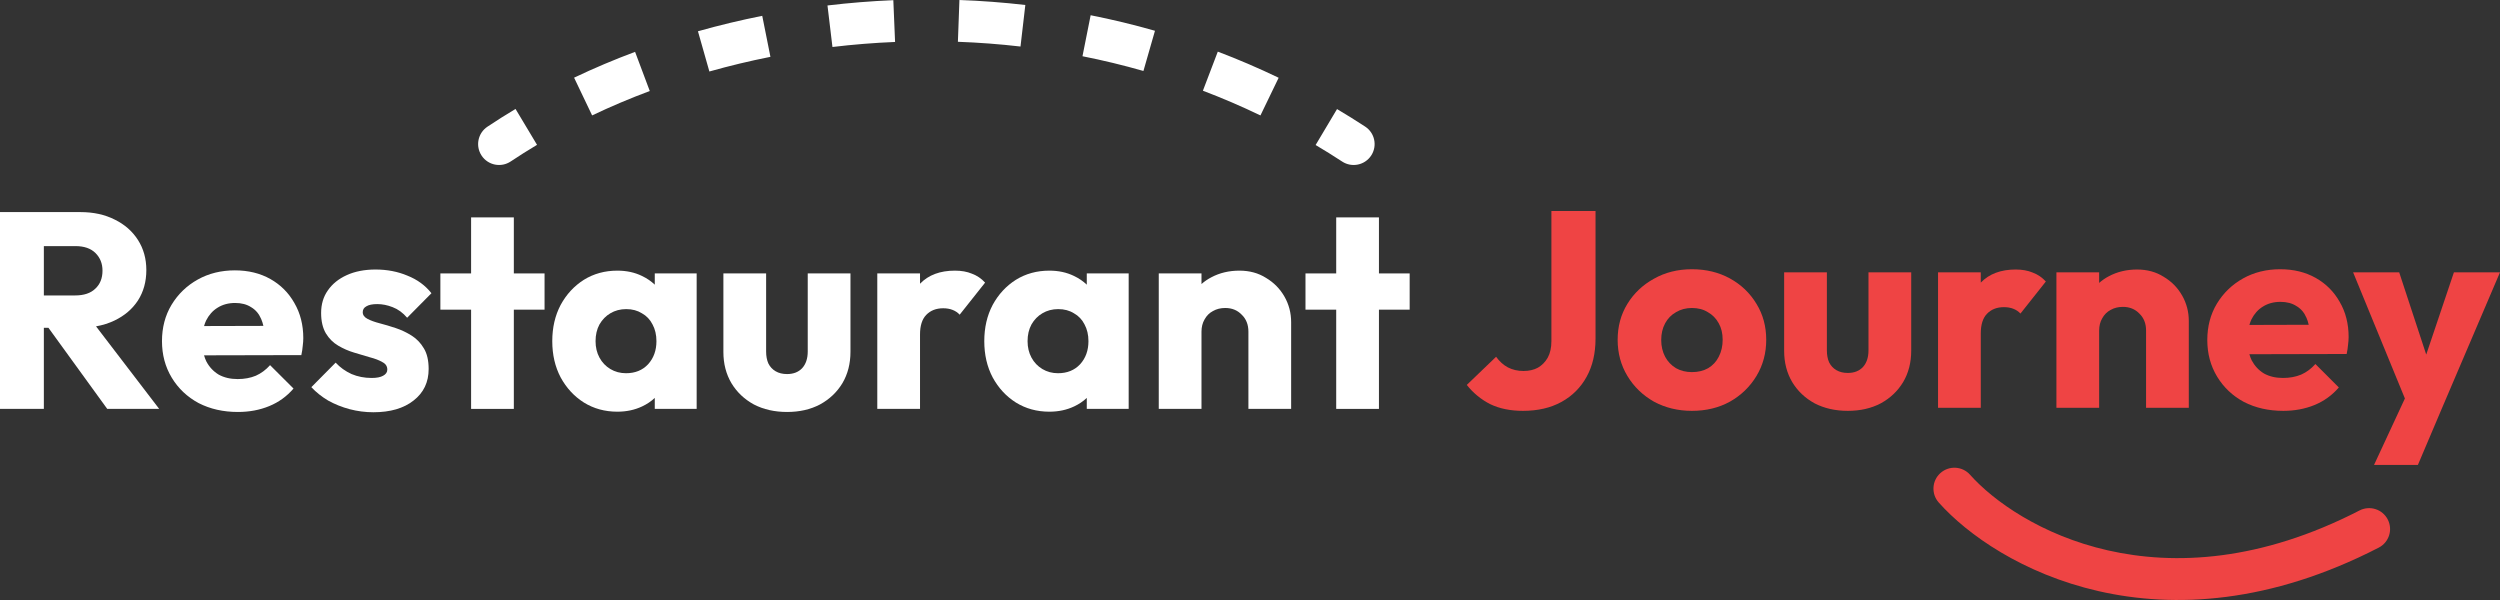
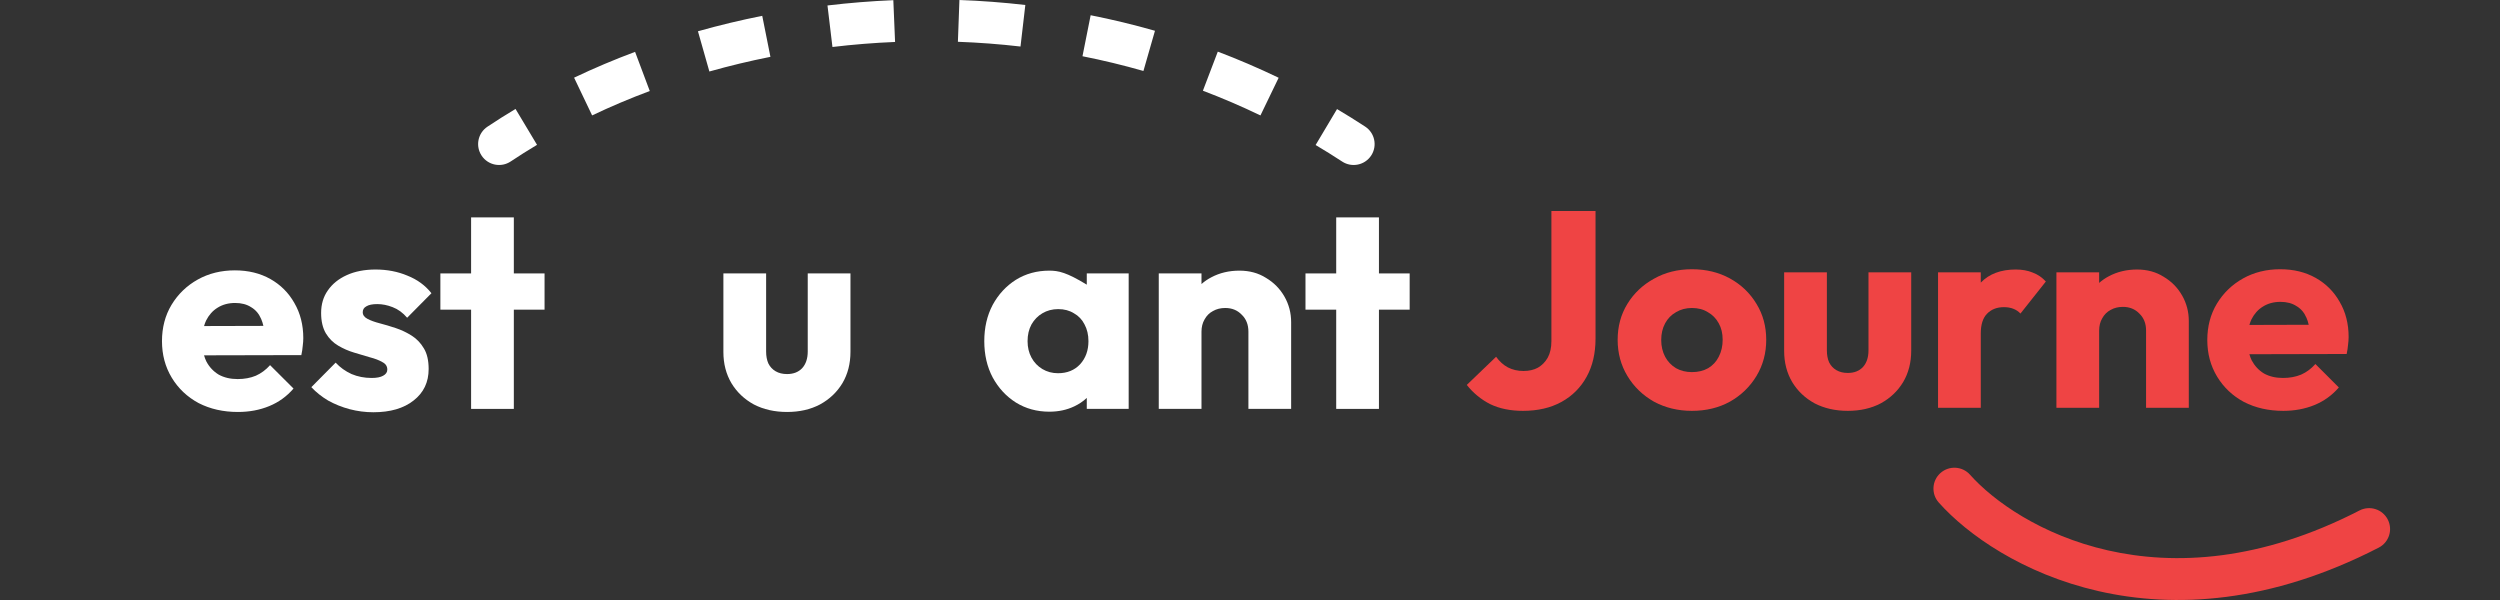
<svg xmlns="http://www.w3.org/2000/svg" width="250" height="60" viewBox="0 0 250 60" fill="none">
  <rect x="0" y="0" width="250" height="60" fill="#333333" stroke="none" />
  <path d="M184.783 41.085C183.535 41.085 182.427 40.834 181.459 40.333C180.51 39.812 179.765 39.106 179.225 38.214C178.685 37.303 178.415 36.263 178.415 35.092V27.231H182.688V35.036C182.688 35.501 182.763 35.9 182.912 36.235C183.079 36.569 183.321 36.83 183.638 37.015C183.954 37.201 184.336 37.294 184.783 37.294C185.416 37.294 185.918 37.099 186.291 36.709C186.663 36.3 186.849 35.742 186.849 35.036V27.231H191.122V35.064C191.122 36.254 190.852 37.303 190.312 38.214C189.772 39.106 189.028 39.812 188.078 40.333C187.129 40.834 186.03 41.085 184.783 41.085Z" fill="#EF4444" />
  <path d="M169.194 41.085C167.798 41.085 166.532 40.779 165.396 40.166C164.279 39.534 163.394 38.679 162.743 37.601C162.091 36.523 161.765 35.315 161.765 33.977C161.765 32.639 162.091 31.44 162.743 30.381C163.394 29.322 164.279 28.485 165.396 27.872C166.513 27.24 167.779 26.924 169.194 26.924C170.609 26.924 171.875 27.231 172.992 27.844C174.109 28.457 174.994 29.303 175.645 30.381C176.297 31.44 176.623 32.639 176.623 33.977C176.623 35.315 176.297 36.523 175.645 37.601C174.994 38.679 174.109 39.534 172.992 40.166C171.875 40.779 170.609 41.085 169.194 41.085ZM169.194 37.211C169.808 37.211 170.348 37.081 170.814 36.82C171.279 36.541 171.633 36.16 171.875 35.677C172.136 35.176 172.266 34.609 172.266 33.977C172.266 33.345 172.136 32.797 171.875 32.332C171.614 31.849 171.251 31.477 170.786 31.217C170.339 30.938 169.808 30.799 169.194 30.799C168.598 30.799 168.068 30.938 167.602 31.217C167.137 31.477 166.774 31.849 166.513 32.332C166.252 32.815 166.122 33.373 166.122 34.005C166.122 34.618 166.252 35.176 166.513 35.677C166.774 36.16 167.137 36.541 167.602 36.82C168.068 37.081 168.598 37.211 169.194 37.211Z" fill="#EF4444" />
  <path d="M152.291 41.085C151.044 41.085 149.955 40.862 149.024 40.416C148.111 39.952 147.329 39.311 146.678 38.493L149.61 35.677C149.945 36.142 150.336 36.495 150.783 36.737C151.249 36.978 151.77 37.099 152.347 37.099C152.906 37.099 153.39 36.988 153.799 36.764C154.209 36.523 154.535 36.188 154.777 35.761C155.019 35.315 155.14 34.767 155.14 34.116V21.098H159.553V33.865C159.553 35.334 159.255 36.607 158.659 37.684C158.063 38.762 157.225 39.599 156.145 40.193C155.066 40.788 153.781 41.085 152.291 41.085Z" fill="#EF4444" />
  <path d="M78.707 41.197C77.46 41.197 76.352 40.946 75.383 40.444C74.434 39.924 73.689 39.218 73.149 38.326C72.609 37.415 72.339 36.374 72.339 35.203V27.342H76.612V35.148C76.612 35.612 76.687 36.012 76.836 36.346C77.003 36.681 77.245 36.941 77.562 37.127C77.878 37.313 78.26 37.406 78.707 37.406C79.34 37.406 79.843 37.211 80.215 36.82C80.587 36.411 80.774 35.854 80.774 35.148V27.342H85.047V35.176C85.047 36.365 84.777 37.415 84.237 38.326C83.697 39.218 82.952 39.924 82.002 40.444C81.053 40.946 79.954 41.197 78.707 41.197Z" fill="white" />
  <path d="M37.335 41.225C36.534 41.225 35.743 41.123 34.961 40.918C34.198 40.714 33.481 40.426 32.811 40.054C32.159 39.664 31.6 39.218 31.135 38.716L33.565 36.263C34.011 36.746 34.542 37.127 35.157 37.406C35.771 37.666 36.441 37.796 37.167 37.796C37.67 37.796 38.052 37.722 38.312 37.573C38.592 37.424 38.731 37.22 38.731 36.96C38.731 36.625 38.564 36.374 38.229 36.207C37.912 36.021 37.502 35.863 37 35.733C36.497 35.584 35.966 35.426 35.408 35.259C34.849 35.092 34.319 34.86 33.816 34.562C33.313 34.265 32.904 33.856 32.587 33.336C32.271 32.797 32.112 32.118 32.112 31.301C32.112 30.427 32.336 29.675 32.783 29.043C33.23 28.392 33.862 27.881 34.682 27.51C35.501 27.138 36.46 26.952 37.558 26.952C38.713 26.952 39.774 27.157 40.742 27.565C41.729 27.956 42.529 28.541 43.144 29.322L40.714 31.775C40.286 31.273 39.802 30.92 39.262 30.715C38.741 30.511 38.229 30.409 37.726 30.409C37.242 30.409 36.879 30.483 36.637 30.632C36.395 30.762 36.274 30.957 36.274 31.217C36.274 31.496 36.432 31.719 36.748 31.886C37.065 32.053 37.475 32.202 37.977 32.332C38.48 32.462 39.011 32.62 39.569 32.806C40.128 32.992 40.658 33.243 41.161 33.559C41.664 33.875 42.073 34.302 42.39 34.841C42.706 35.361 42.865 36.049 42.865 36.904C42.865 38.223 42.362 39.273 41.356 40.054C40.37 40.834 39.029 41.225 37.335 41.225Z" fill="white" />
  <path fill-rule="evenodd" clip-rule="evenodd" d="M194.049 47.3C194.914 46.533 196.238 46.611 197.006 47.475C201.634 52.677 216.148 61.25 235.952 51.047C236.98 50.518 238.244 50.92 238.774 51.946C239.305 52.972 238.902 54.233 237.874 54.763C216.121 65.969 199.579 56.664 193.874 50.251C193.106 49.388 193.184 48.066 194.049 47.3Z" fill="#EF4444" />
  <path fill-rule="evenodd" clip-rule="evenodd" d="M102.05 4.653C99.96 4.411 97.871 4.254 95.79 4.179L95.942 0C98.132 0.079 100.332 0.245 102.533 0.499L102.05 4.653ZM89.507 4.196C87.401 4.283 85.311 4.452 83.245 4.699L82.748 0.547C84.921 0.288 87.118 0.11 89.333 0.018L89.507 4.196ZM114.343 7.097C112.323 6.519 110.289 6.029 108.248 5.624L109.065 1.523C111.217 1.95 113.363 2.467 115.497 3.077L114.343 7.097ZM77.043 5.684C74.971 6.096 72.933 6.586 70.937 7.15L69.795 3.127C71.898 2.533 74.044 2.017 76.224 1.583L77.043 5.684ZM126.045 11.543C124.149 10.63 122.229 9.807 120.29 9.071L121.78 5.163C123.829 5.941 125.86 6.811 127.865 7.777L126.045 11.543ZM64.977 9.101C62.996 9.841 61.071 10.656 59.212 11.541L57.409 7.767C59.379 6.829 61.416 5.966 63.508 5.185L64.977 9.101ZM53.703 14.484C52.805 15.02 51.927 15.575 51.072 16.145C50.11 16.787 48.809 16.53 48.166 15.57C47.523 14.61 47.781 13.312 48.743 12.67C49.658 12.059 50.595 11.467 51.553 10.895L53.703 14.484ZM134.219 16.157C133.341 15.582 132.455 15.031 131.562 14.501L133.703 10.907C134.648 11.467 135.586 12.051 136.515 12.659C137.482 13.291 137.753 14.587 137.119 15.553C136.485 16.519 135.187 16.789 134.219 16.157Z" fill="white" />
-   <path fill-rule="evenodd" clip-rule="evenodd" d="M4.385 32.778V40.89H0V21.209H3.351H4.385H8.043C9.347 21.209 10.492 21.46 11.478 21.962C12.465 22.445 13.238 23.124 13.796 23.997C14.355 24.871 14.634 25.874 14.634 27.008C14.634 28.16 14.355 29.173 13.796 30.046C13.238 30.901 12.456 31.57 11.45 32.053C10.89 32.323 10.274 32.517 9.603 32.636L15.919 40.89H10.724L4.843 32.778H4.385ZM4.385 29.544H7.513C8.388 29.544 9.058 29.322 9.523 28.875C10.008 28.43 10.25 27.826 10.25 27.064C10.25 26.357 10.017 25.772 9.551 25.307C9.086 24.843 8.416 24.61 7.541 24.61H4.385V29.544Z" fill="white" />
  <path fill-rule="evenodd" clip-rule="evenodd" d="M19.856 40.305C21.011 40.9 22.323 41.197 23.794 41.197C24.93 41.197 25.972 41.002 26.922 40.611C27.872 40.221 28.681 39.636 29.352 38.855L27.006 36.514C26.596 36.978 26.121 37.331 25.581 37.573C25.041 37.796 24.436 37.907 23.766 37.907C23.04 37.907 22.407 37.759 21.867 37.461C21.346 37.145 20.936 36.709 20.638 36.151C20.544 35.958 20.466 35.752 20.404 35.533L30.134 35.51C30.208 35.157 30.255 34.85 30.273 34.59C30.311 34.311 30.329 34.051 30.329 33.81C30.329 32.49 30.031 31.319 29.435 30.297C28.858 29.275 28.058 28.476 27.034 27.9C26.01 27.324 24.827 27.036 23.487 27.036C22.109 27.036 20.871 27.342 19.772 27.956C18.674 28.569 17.799 29.414 17.147 30.492C16.514 31.552 16.198 32.76 16.198 34.116C16.198 35.473 16.523 36.69 17.175 37.768C17.827 38.846 18.72 39.692 19.856 40.305ZM26.339 32.589C26.281 32.33 26.205 32.096 26.112 31.886C25.889 31.366 25.553 30.976 25.107 30.715C24.678 30.437 24.148 30.297 23.515 30.297C22.844 30.297 22.258 30.455 21.755 30.771C21.271 31.068 20.89 31.496 20.61 32.053C20.53 32.226 20.461 32.41 20.406 32.605L26.339 32.589Z" fill="white" />
  <path fill-rule="evenodd" clip-rule="evenodd" d="M47.11 30.966V40.89H51.383V30.966H54.455V27.342H51.383V21.739H47.11V27.342H44.038V30.966H47.11Z" fill="white" />
-   <path fill-rule="evenodd" clip-rule="evenodd" d="M58.383 40.249C59.37 40.862 60.487 41.169 61.734 41.169C62.647 41.169 63.475 40.992 64.22 40.639C64.701 40.411 65.12 40.129 65.477 39.792V40.89H69.666V27.342H65.477V28.467C65.109 28.116 64.68 27.825 64.192 27.593C63.466 27.24 62.647 27.064 61.734 27.064C60.487 27.064 59.37 27.37 58.383 27.983C57.415 28.597 56.642 29.433 56.065 30.492C55.506 31.552 55.227 32.76 55.227 34.116C55.227 35.473 55.506 36.681 56.065 37.74C56.642 38.8 57.415 39.636 58.383 40.249ZM64.806 36.43C64.248 37.025 63.513 37.322 62.6 37.322C62.023 37.322 61.502 37.183 61.036 36.904C60.571 36.625 60.208 36.244 59.947 35.761C59.686 35.278 59.556 34.73 59.556 34.116C59.556 33.484 59.686 32.927 59.947 32.444C60.226 31.961 60.589 31.589 61.036 31.329C61.502 31.05 62.032 30.911 62.628 30.911C63.224 30.911 63.745 31.05 64.192 31.329C64.657 31.589 65.011 31.961 65.253 32.444C65.514 32.927 65.644 33.484 65.644 34.116C65.644 35.046 65.365 35.817 64.806 36.43Z" fill="white" />
-   <path fill-rule="evenodd" clip-rule="evenodd" d="M87.729 27.342V40.89H92.002V33.447C92.002 32.574 92.207 31.923 92.617 31.496C93.045 31.05 93.613 30.827 94.32 30.827C94.674 30.827 94.991 30.883 95.27 30.994C95.549 31.106 95.782 31.264 95.968 31.468L98.51 28.262C98.137 27.853 97.7 27.556 97.197 27.37C96.713 27.166 96.145 27.064 95.493 27.064C94.004 27.064 92.84 27.5 92.002 28.374V27.342H87.729Z" fill="white" />
-   <path fill-rule="evenodd" clip-rule="evenodd" d="M101.584 40.249C102.571 40.862 103.688 41.169 104.935 41.169C105.848 41.169 106.676 40.992 107.421 40.639C107.902 40.411 108.321 40.129 108.678 39.792V40.89H112.867V27.342H108.678V28.467C108.31 28.116 107.881 27.825 107.393 27.593C106.667 27.24 105.848 27.064 104.935 27.064C103.688 27.064 102.571 27.37 101.584 27.983C100.616 28.597 99.843 29.433 99.266 30.492C98.707 31.552 98.428 32.76 98.428 34.116C98.428 35.473 98.707 36.681 99.266 37.74C99.843 38.8 100.616 39.636 101.584 40.249ZM108.008 36.43C107.449 37.025 106.714 37.322 105.801 37.322C105.224 37.322 104.703 37.183 104.237 36.904C103.772 36.625 103.409 36.244 103.148 35.761C102.887 35.278 102.757 34.73 102.757 34.116C102.757 33.484 102.887 32.927 103.148 32.444C103.427 31.961 103.79 31.589 104.237 31.329C104.703 31.05 105.233 30.911 105.829 30.911C106.425 30.911 106.946 31.05 107.393 31.329C107.859 31.589 108.212 31.961 108.454 32.444C108.715 32.927 108.845 33.484 108.845 34.116C108.845 35.046 108.566 35.817 108.008 36.43Z" fill="white" />
+   <path fill-rule="evenodd" clip-rule="evenodd" d="M101.584 40.249C102.571 40.862 103.688 41.169 104.935 41.169C105.848 41.169 106.676 40.992 107.421 40.639C107.902 40.411 108.321 40.129 108.678 39.792V40.89H112.867V27.342H108.678V28.467C106.667 27.24 105.848 27.064 104.935 27.064C103.688 27.064 102.571 27.37 101.584 27.983C100.616 28.597 99.843 29.433 99.266 30.492C98.707 31.552 98.428 32.76 98.428 34.116C98.428 35.473 98.707 36.681 99.266 37.74C99.843 38.8 100.616 39.636 101.584 40.249ZM108.008 36.43C107.449 37.025 106.714 37.322 105.801 37.322C105.224 37.322 104.703 37.183 104.237 36.904C103.772 36.625 103.409 36.244 103.148 35.761C102.887 35.278 102.757 34.73 102.757 34.116C102.757 33.484 102.887 32.927 103.148 32.444C103.427 31.961 103.79 31.589 104.237 31.329C104.703 31.05 105.233 30.911 105.829 30.911C106.425 30.911 106.946 31.05 107.393 31.329C107.859 31.589 108.212 31.961 108.454 32.444C108.715 32.927 108.845 33.484 108.845 34.116C108.845 35.046 108.566 35.817 108.008 36.43Z" fill="white" />
  <path fill-rule="evenodd" clip-rule="evenodd" d="M124.841 33.169V40.89H129.114V32.221C129.114 31.291 128.89 30.437 128.443 29.656C127.996 28.876 127.382 28.253 126.6 27.788C125.837 27.305 124.952 27.064 123.947 27.064C122.904 27.064 121.964 27.287 121.126 27.733C120.766 27.921 120.44 28.144 120.149 28.404V27.342H115.876V40.89H120.149V33.169C120.149 32.704 120.251 32.295 120.456 31.942C120.661 31.57 120.94 31.291 121.294 31.106C121.647 30.901 122.057 30.799 122.523 30.799C123.193 30.799 123.742 31.022 124.17 31.468C124.617 31.895 124.841 32.462 124.841 33.169Z" fill="white" />
  <path fill-rule="evenodd" clip-rule="evenodd" d="M133.621 30.966V40.89H137.894V30.966H140.966V27.342H137.894V21.739H133.621V27.342H130.549V30.966H133.621Z" fill="white" />
  <path fill-rule="evenodd" clip-rule="evenodd" d="M193.805 27.231V40.779H198.078V33.336C198.078 32.462 198.283 31.812 198.693 31.384C199.121 30.938 199.689 30.715 200.396 30.715C200.75 30.715 201.066 30.771 201.346 30.883C201.625 30.994 201.858 31.152 202.044 31.357L204.585 28.151C204.213 27.742 203.775 27.445 203.273 27.259C202.789 27.054 202.221 26.952 201.569 26.952C200.08 26.952 198.916 27.389 198.078 28.262V27.231H193.805Z" fill="#EF4444" />
  <path fill-rule="evenodd" clip-rule="evenodd" d="M214.607 33.057V40.779H218.88V32.109C218.88 31.18 218.656 30.325 218.209 29.544C217.763 28.764 217.148 28.141 216.366 27.677C215.603 27.194 214.718 26.952 213.713 26.952C212.67 26.952 211.73 27.175 210.892 27.621C210.532 27.809 210.207 28.033 209.915 28.292V27.231H205.642V40.779H209.915V33.057C209.915 32.592 210.017 32.184 210.222 31.83C210.427 31.459 210.706 31.18 211.06 30.994C211.414 30.79 211.823 30.688 212.289 30.688C212.959 30.688 213.508 30.91 213.936 31.357C214.383 31.784 214.607 32.351 214.607 33.057Z" fill="#EF4444" />
-   <path fill-rule="evenodd" clip-rule="evenodd" d="M244.191 40.834L241.789 46.493H237.404L240.49 39.848L235.31 27.231H239.918L242.623 35.458L245.392 27.231H250L244.191 40.834Z" fill="#EF4444" />
  <path fill-rule="evenodd" clip-rule="evenodd" d="M224.389 40.193C225.543 40.788 226.856 41.085 228.327 41.085C229.463 41.085 230.505 40.89 231.455 40.5C232.404 40.11 233.214 39.524 233.884 38.744L231.539 36.402C231.129 36.867 230.654 37.22 230.114 37.461C229.574 37.684 228.969 37.796 228.299 37.796C227.573 37.796 226.94 37.647 226.4 37.35C225.878 37.034 225.469 36.597 225.171 36.04C225.077 35.846 224.999 35.64 224.937 35.422L234.666 35.399C234.741 35.045 234.787 34.739 234.806 34.479C234.843 34.2 234.862 33.94 234.862 33.698C234.862 32.379 234.564 31.208 233.968 30.186C233.391 29.163 232.59 28.364 231.566 27.788C230.542 27.212 229.36 26.924 228.02 26.924C226.642 26.924 225.404 27.231 224.305 27.844C223.207 28.457 222.332 29.303 221.68 30.381C221.047 31.44 220.73 32.648 220.73 34.005C220.73 35.361 221.056 36.579 221.708 37.657C222.36 38.734 223.253 39.58 224.389 40.193ZM230.871 32.477C230.814 32.219 230.738 31.984 230.645 31.775C230.421 31.254 230.086 30.864 229.639 30.604C229.211 30.325 228.681 30.186 228.048 30.186C227.377 30.186 226.791 30.344 226.288 30.66C225.804 30.957 225.422 31.384 225.143 31.942C225.062 32.114 224.994 32.298 224.939 32.494L230.871 32.477Z" fill="#EF4444" />
</svg>